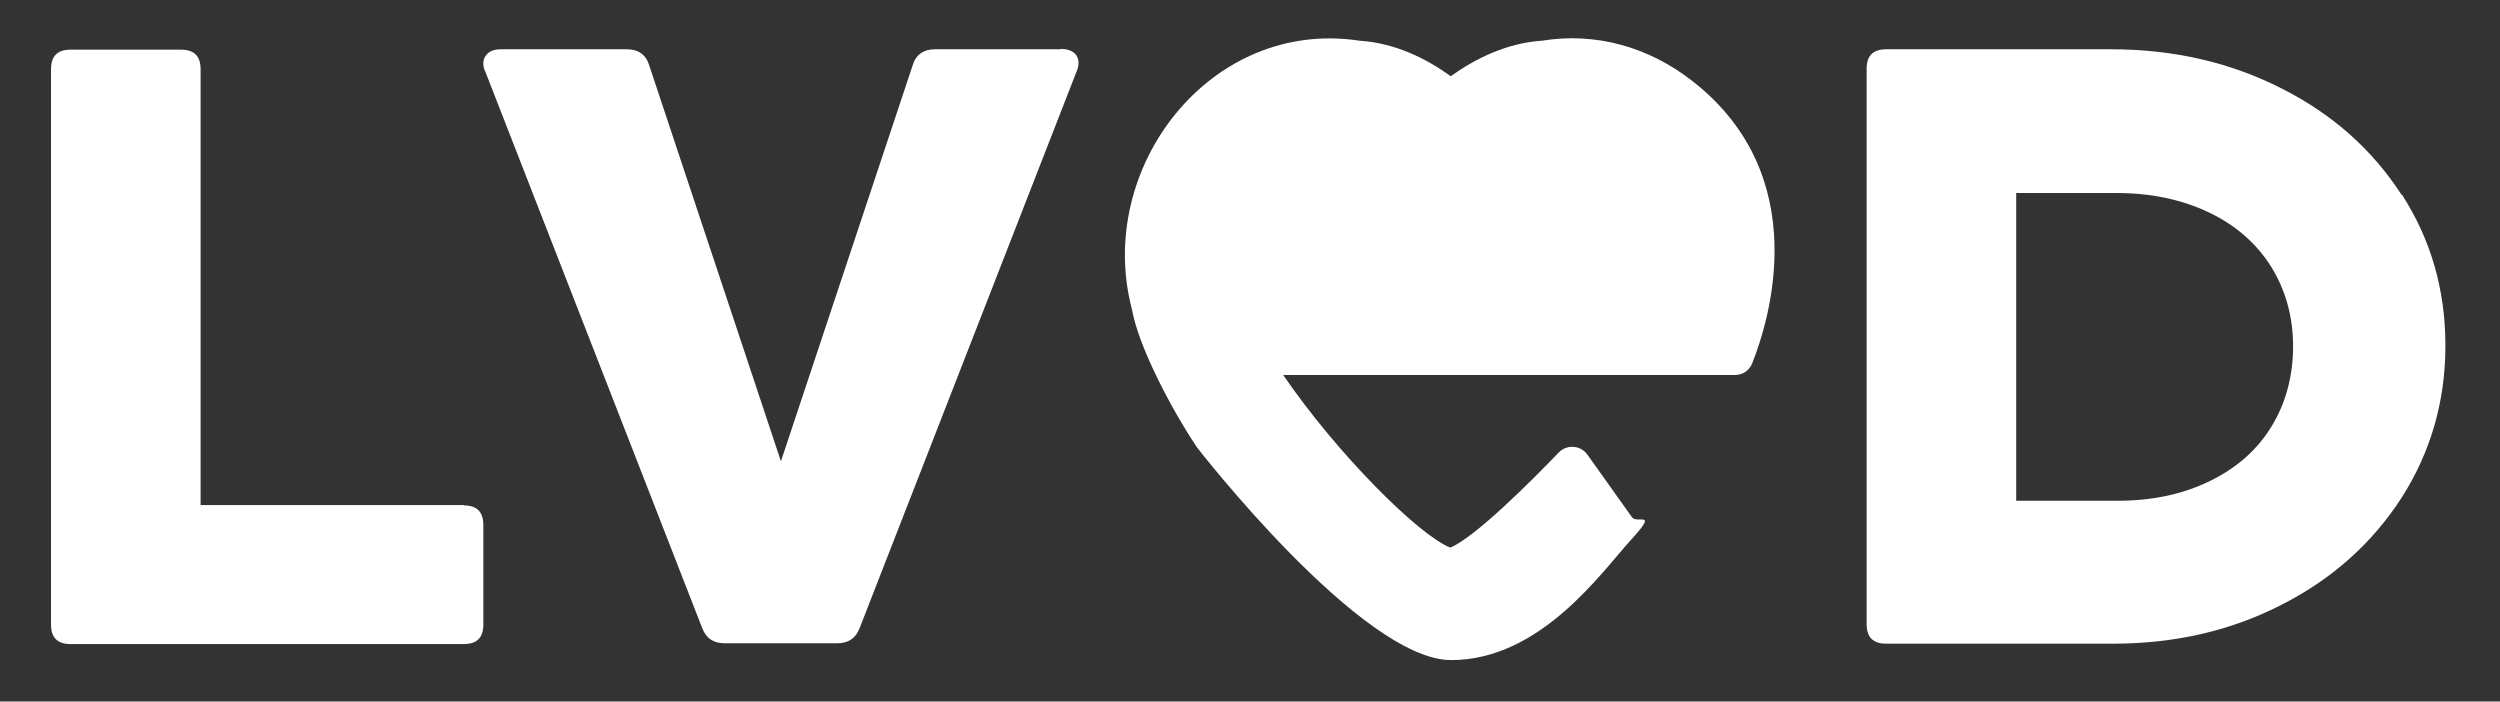
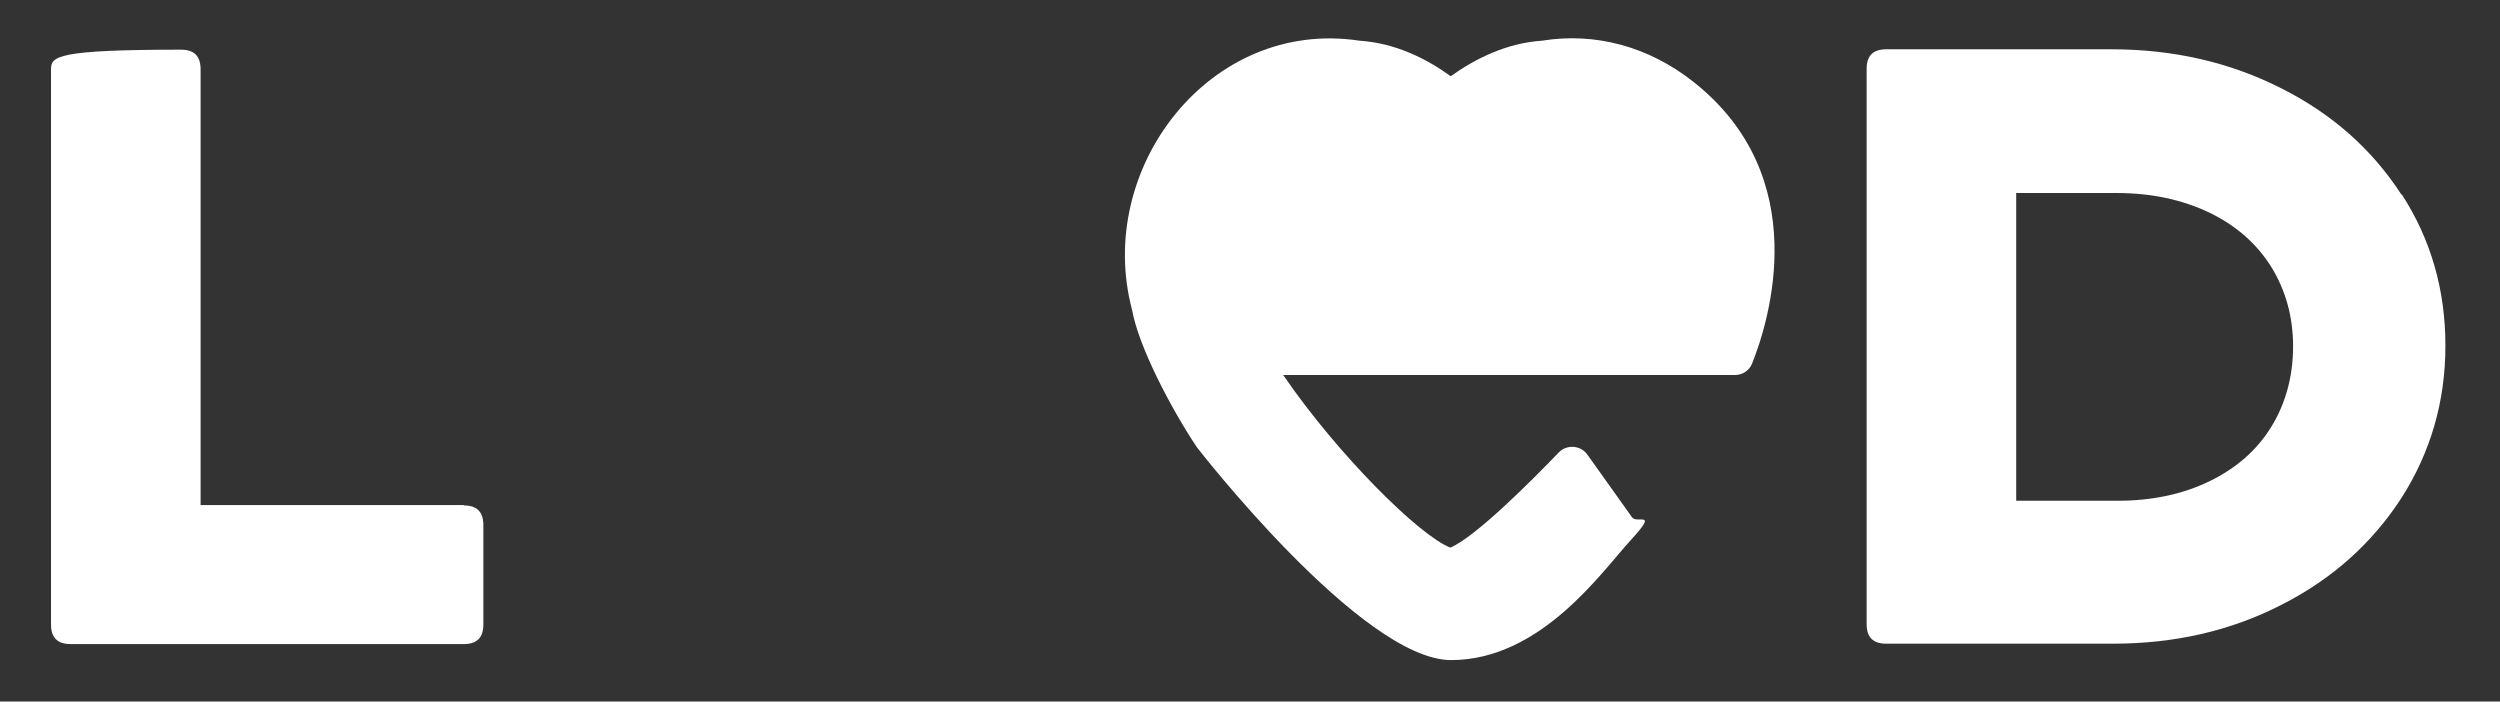
<svg xmlns="http://www.w3.org/2000/svg" width="392" height="110" viewBox="0 0 392 110" fill="none">
  <rect x="0" y="0" width="392" height="110" fill="#333333" stroke="none" />
  <g style="mix-blend-mode:soft-light">
-     <path d="M72.727 79.191H31.453V10.851C31.453 8.769 30.413 7.789 28.392 7.789H11.062C8.98 7.789 8 8.83 8 10.851V97.929C8 100.011 9.041 100.991 11.062 100.991H72.727C74.809 100.991 75.789 99.95 75.789 97.929V82.314C75.789 80.232 74.748 79.252 72.727 79.252V79.191Z" fill="white" />
-     <path d="M166.356 7.725H146.638C144.8 7.725 143.576 8.583 143.086 10.297L122.449 72.33L101.813 10.297C101.323 8.583 100.098 7.725 98.261 7.725H78.543C77.685 7.725 77.012 7.909 76.522 8.338C76.032 8.766 75.787 9.317 75.787 9.93C75.787 10.542 75.91 10.848 76.093 11.216L110.079 98.416C110.692 100.07 111.855 100.866 113.631 100.866H131.267C133.043 100.866 134.207 100.07 134.819 98.416L168.805 11.216C168.989 10.787 169.111 10.358 169.111 9.807C169.111 9.256 168.866 8.583 168.315 8.215C167.825 7.848 167.152 7.664 166.294 7.664L166.356 7.725Z" fill="white" />
+     <path d="M72.727 79.191H31.453V10.851C31.453 8.769 30.413 7.789 28.392 7.789C8.98 7.789 8 8.83 8 10.851V97.929C8 100.011 9.041 100.991 11.062 100.991H72.727C74.809 100.991 75.789 99.95 75.789 97.929V82.314C75.789 80.232 74.748 79.252 72.727 79.252V79.191Z" fill="white" />
    <path d="M376.581 30.57C371.989 23.466 365.742 17.894 357.72 13.852C349.76 9.811 340.881 7.729 331.083 7.729H295.749C293.667 7.729 292.688 8.77 292.688 10.79V97.868C292.688 99.951 293.729 100.93 295.749 100.93H331.266C341.003 100.93 349.821 98.909 357.782 94.807C365.742 90.765 371.989 85.131 376.581 78.028C381.113 70.924 383.44 62.964 383.44 54.207C383.44 45.45 381.174 37.551 376.581 30.447V30.57ZM356.128 66.944C353.863 70.618 350.617 73.435 346.453 75.456C342.289 77.477 337.512 78.518 332.062 78.518H316.141V30.264H331.879C337.329 30.264 342.166 31.305 346.392 33.325C350.617 35.346 353.863 38.224 356.128 41.837C358.394 45.511 359.558 49.675 359.558 54.329C359.558 58.983 358.394 63.27 356.128 66.944Z" fill="white" />
    <path d="M265.5 12.809C258.519 7.298 250.13 5.032 241.802 6.379C236.229 6.747 231.33 9.196 227.472 11.952C223.676 9.196 218.777 6.747 213.143 6.379C189.751 2.827 171.625 26.404 177.504 48.571C178.545 54.389 183.627 64.064 187.669 70.126C187.669 70.126 213.511 103.5 227.534 103.5C241.557 103.5 251.11 89.722 255.641 84.762C260.173 79.802 256.682 82.251 255.886 81.088L248.905 71.29C247.864 69.82 245.721 69.636 244.435 70.922C240.148 75.392 231.269 84.272 227.411 85.864C222.512 83.966 209.714 71.228 201.202 58.797H272.053C273.277 58.797 274.318 58.063 274.747 56.96C277.38 50.347 284.483 27.751 265.5 12.809Z" fill="white" />
  </g>
</svg>